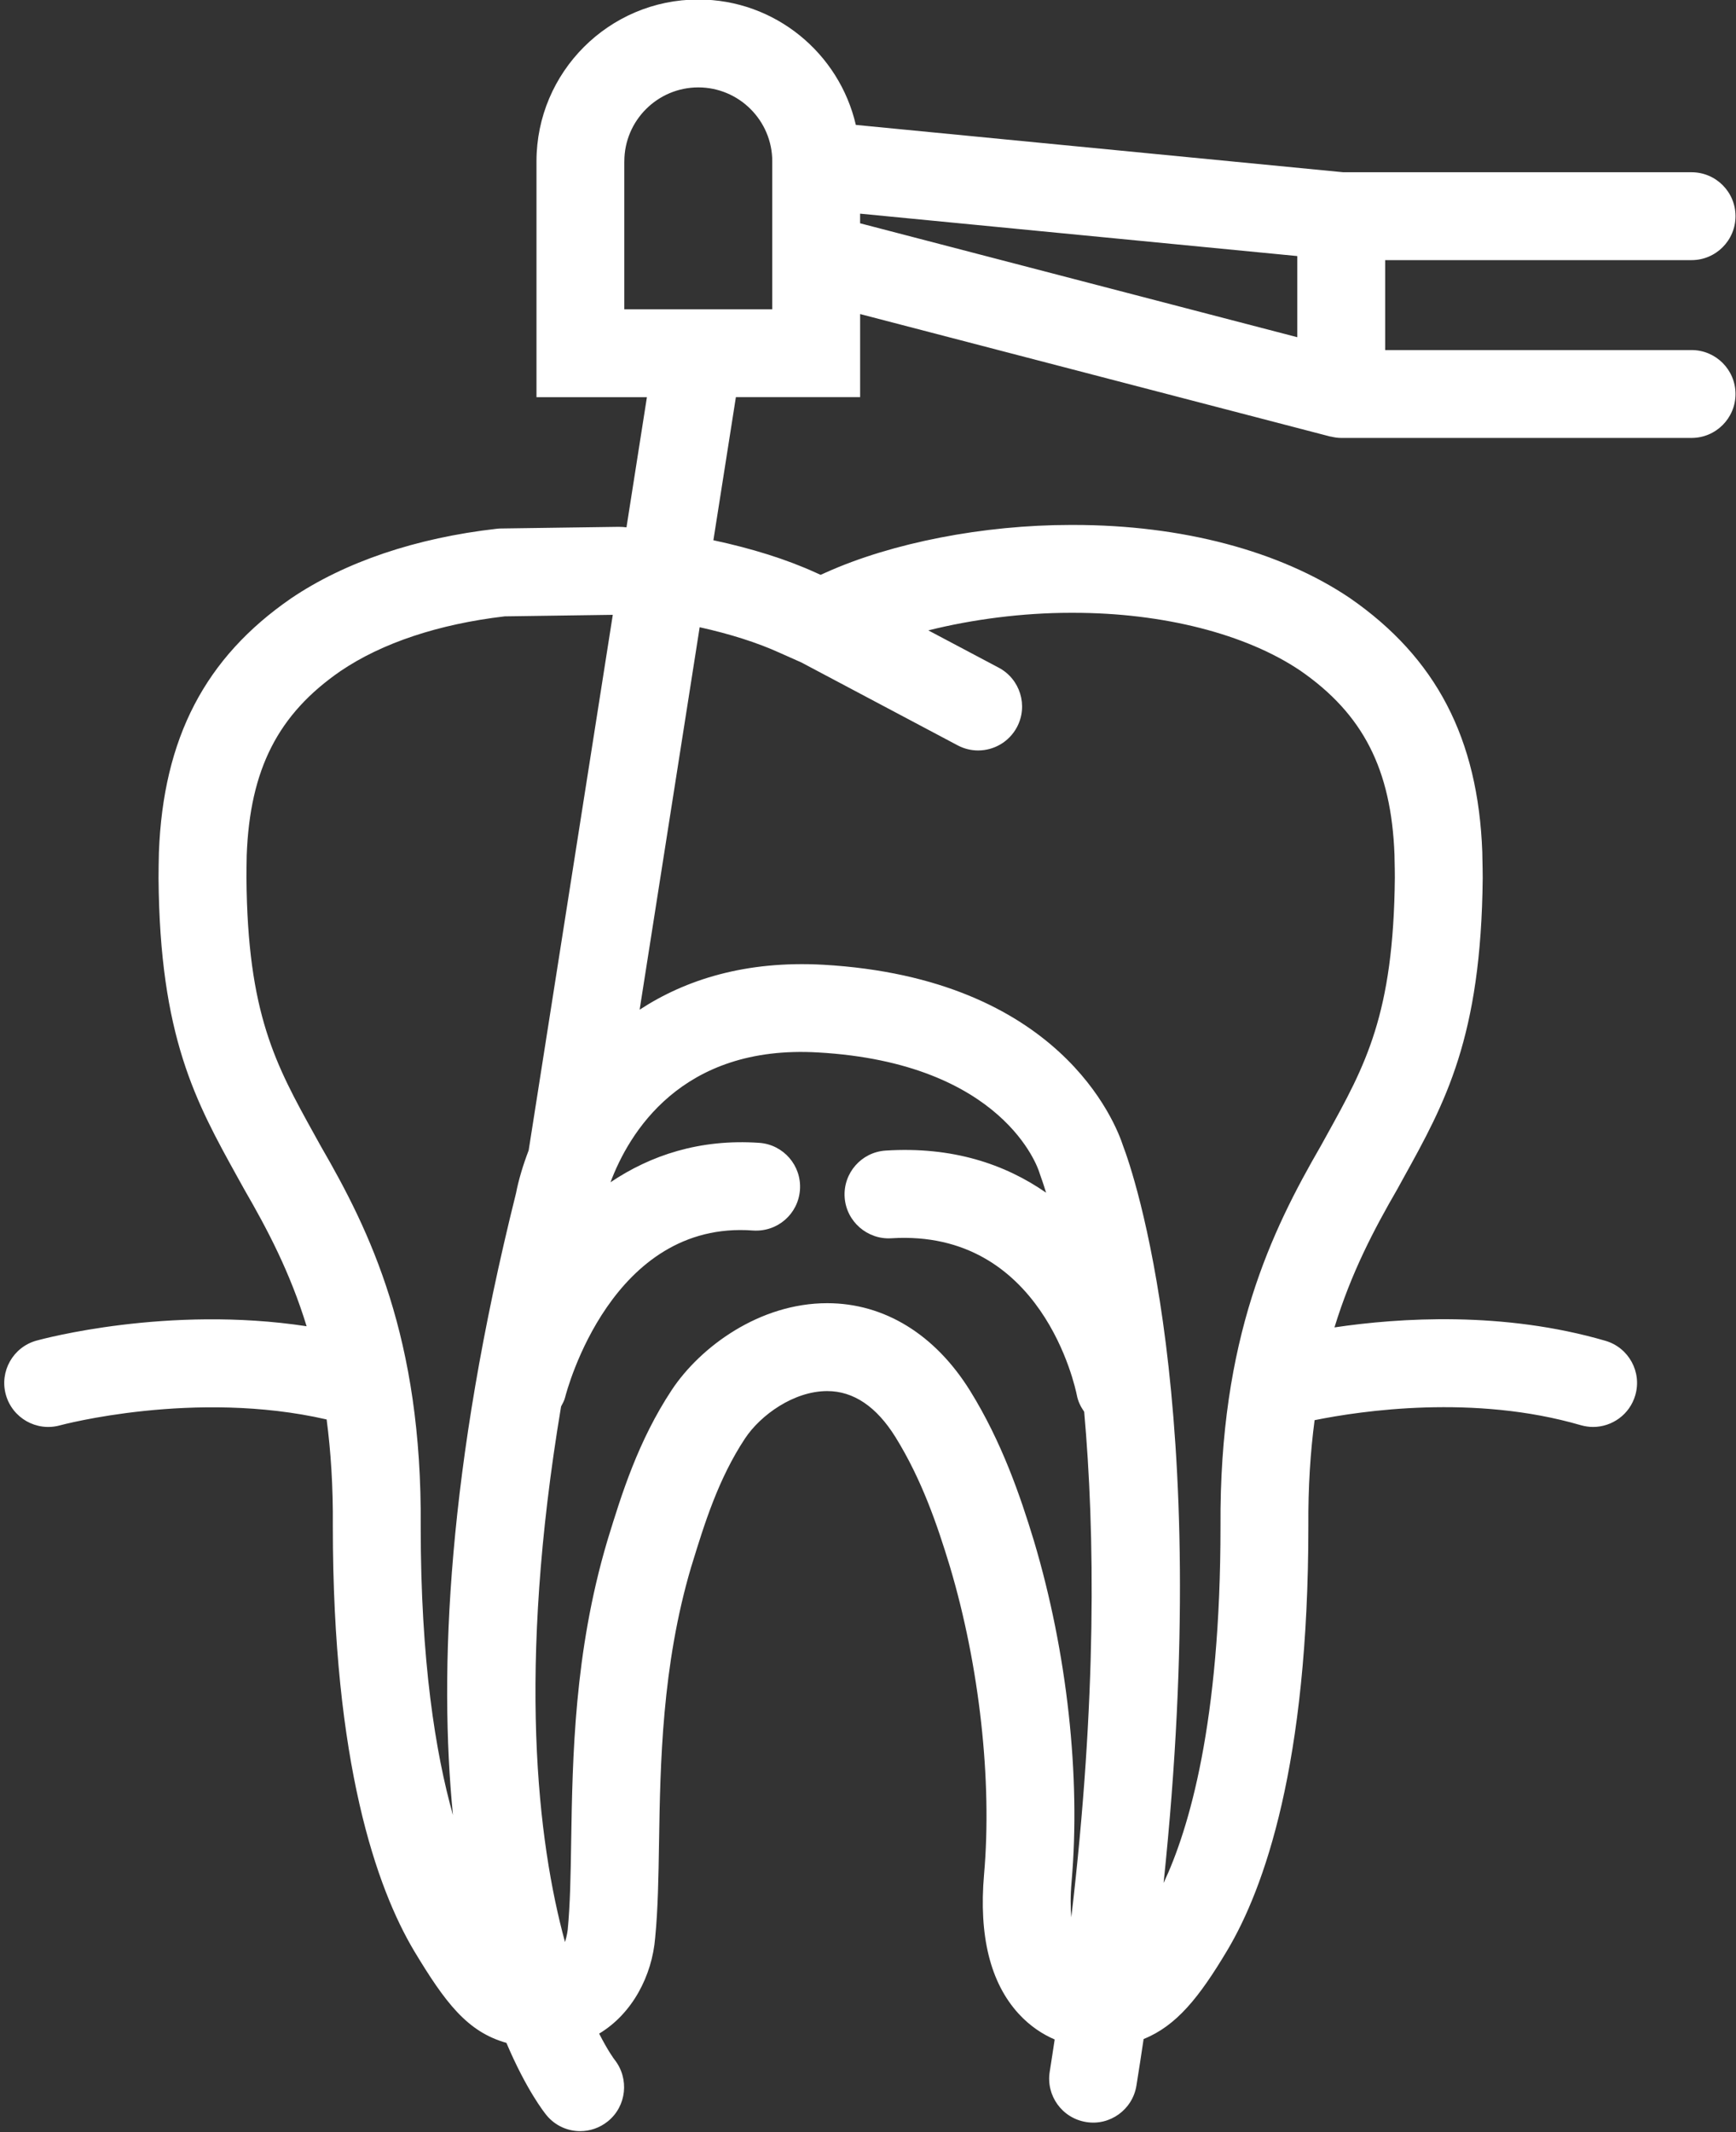
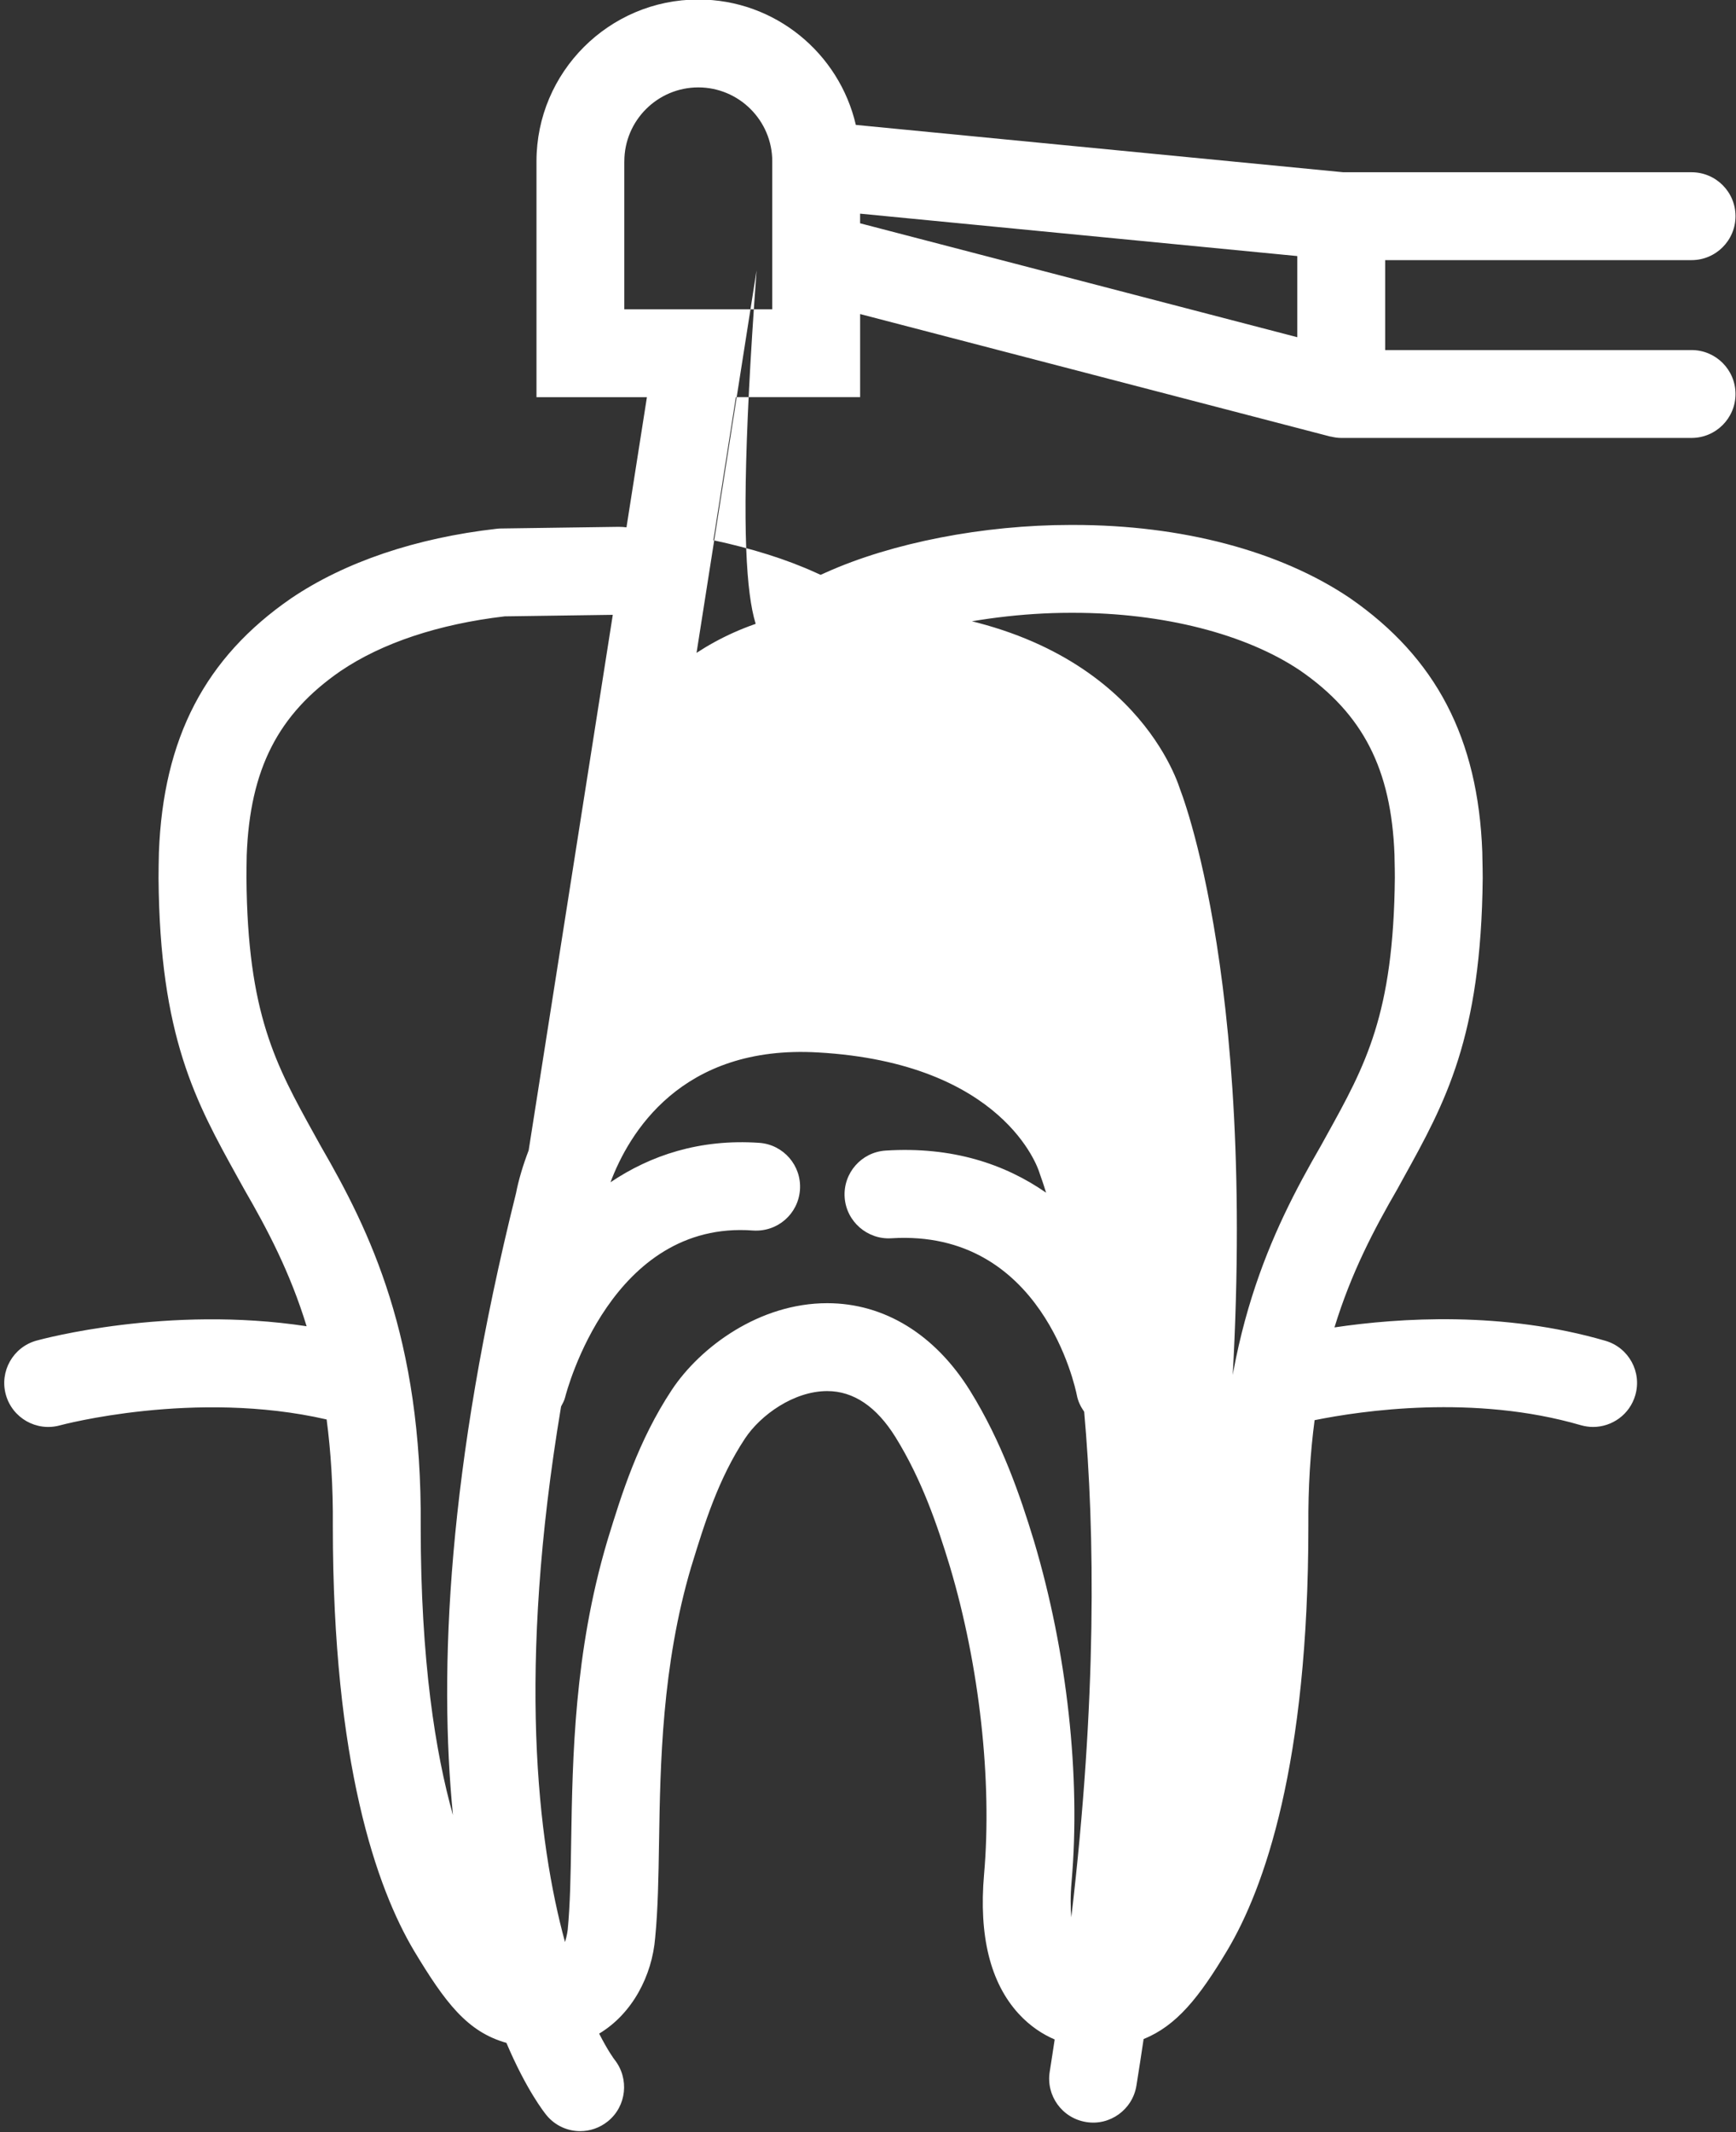
<svg xmlns="http://www.w3.org/2000/svg" fill="#ffffff" height="82.5" preserveAspectRatio="xMidYMid meet" version="1" viewBox="11.6 4.8 67.2 82.5" width="67.2" zoomAndPan="magnify">
  <rect x="11.6" y="4.8" width="67.2" height="82.5" fill="#333333" stroke="none" />
  <g id="change1_1">
-     <path d="M13.918,59.953c0.055-0.016,5.229-1.4,10.326-0.229c0.162,1.234,0.252,2.596,0.24,4.127 c-0.002,9.205,1.705,14.012,3.143,16.432c1.205,2.002,2.059,3.137,3.576,3.563c0.771,1.816,1.463,2.691,1.555,2.803 c0.334,0.404,0.814,0.613,1.301,0.613c0.375,0,0.756-0.125,1.072-0.381c0.725-0.586,0.836-1.652,0.26-2.383 c-0.014-0.016-0.256-0.338-0.598-1.01c1.287-0.771,2.051-2.246,2.168-3.709c0.109-1.096,0.129-2.355,0.15-3.691 c0.049-3.039,0.109-6.822,1.244-10.658l0.033-0.105c0.475-1.547,1.016-3.301,2.051-4.865c0.605-0.912,1.893-1.834,3.182-1.834 c1.02,0,1.91,0.602,2.646,1.787c1.01,1.631,1.609,3.373,2.104,5.004c1.145,3.84,1.639,8.289,1.322,11.904 c-0.209,2.385,0.242,4.201,1.338,5.398c0.453,0.494,0.943,0.801,1.395,0.996c-0.063,0.412-0.123,0.82-0.191,1.242 c-0.152,0.928,0.479,1.801,1.404,1.951c0.924,0.156,1.801-0.479,1.951-1.404c0.1-0.613,0.189-1.211,0.279-1.807 c1.27-0.51,2.15-1.609,3.232-3.42c1.438-2.406,3.148-7.211,3.145-16.436c-0.01-1.518,0.08-2.865,0.242-4.09 c1.82-0.367,6.178-1.008,10.305,0.195c0.16,0.045,0.32,0.068,0.477,0.068c0.736-0.002,1.416-0.484,1.631-1.227 c0.264-0.9-0.254-1.844-1.156-2.107c-3.955-1.152-7.973-0.891-10.488-0.518c0.648-2.117,1.533-3.795,2.436-5.355l0.234-0.426 c1.615-2.916,3.01-5.436,3.068-11.609c0-0.244-0.006-0.498-0.012-0.762l-0.004-0.24c-0.162-4.398-1.787-7.52-5.127-9.83 c-2.705-1.824-6.504-2.828-10.697-2.828h-0.113c-3.371,0-6.916,0.689-9.477,1.842l-0.199,0.088l-0.184-0.082 c-1.137-0.52-2.492-0.941-3.967-1.256l0.871-5.537h4.809v-3.215l18.195,4.738c0.012,0.002,0.023,0.002,0.035,0.004 c0.127,0.031,0.258,0.051,0.395,0.051H77.08c0.939,0,1.701-0.762,1.701-1.699c0-0.939-0.762-1.701-1.701-1.701H65.219v-3.48H77.08 c0.939,0,1.701-0.762,1.701-1.701c0-0.938-0.762-1.699-1.701-1.699H63.598L44.729,9.633c-0.643-2.775-3.129-4.852-6.098-4.852 c-3.453,0-6.264,2.809-6.264,6.262v9.125h4.275l-0.791,5.037c-0.045-0.004-0.09-0.01-0.137-0.014 c-0.053-0.004-0.107-0.006-0.162-0.006l-4.549,0.064c-0.055,0-0.111,0.004-0.168,0.01c-3.133,0.355-5.885,1.285-7.969,2.695 c-3.324,2.291-4.949,5.406-5.115,9.834c-0.008,0.357-0.014,0.684-0.014,0.998c0.049,6.135,1.443,8.65,3.057,11.564l0.271,0.488 c0.887,1.533,1.762,3.188,2.404,5.279c-5.379-0.818-10.225,0.492-10.461,0.557c-0.902,0.252-1.432,1.188-1.182,2.092 C12.078,59.67,13.012,60.201,13.918,59.953z M61.818,17.848l-16.924-4.408v-0.373l16.924,1.641V17.848z M35.768,11.043 c0-1.578,1.285-2.861,2.863-2.861s2.863,1.283,2.863,2.861v0.15v3.561v2.014h-5.727V11.043z M53.08,77.617 c0.357-4.078-0.17-8.881-1.453-13.182c-0.537-1.77-1.252-3.846-2.471-5.814c-1.359-2.189-3.326-3.396-5.535-3.396 c-2.617,0-4.906,1.684-6.016,3.355c-1.307,1.977-1.951,4.066-2.467,5.744l-0.037,0.123c-1.273,4.299-1.338,8.34-1.391,11.588 c-0.02,1.316-0.039,2.455-0.135,3.441c0,0.004-0.027,0.223-0.104,0.469c-1.064-3.895-1.857-10.521-0.152-20.723 c0.059-0.111,0.121-0.219,0.154-0.346c0.07-0.281,1.809-6.871,7.275-6.463c0.947,0.063,1.75-0.637,1.818-1.574 c0.068-0.936-0.637-1.75-1.572-1.818c-2.313-0.16-4.217,0.486-5.762,1.525c0.703-1.875,2.723-5.332,8.033-5.023 c7.191,0.408,8.521,4.488,8.566,4.639c0.018,0.059,0.039,0.121,0.061,0.178c0.006,0.016,0.082,0.221,0.201,0.609 c-1.584-1.102-3.623-1.795-6.213-1.629c-0.936,0.061-1.646,0.871-1.584,1.807c0.061,0.938,0.883,1.645,1.807,1.586 c5.842-0.365,7.123,5.785,7.18,6.068c0.045,0.244,0.152,0.453,0.285,0.645c0.414,4.648,0.494,11.129-0.498,19.561 C53.039,78.617,53.031,78.174,53.08,77.617z M41.785,30.061l0.834,0.371l6.049,3.207c0.254,0.135,0.525,0.199,0.795,0.199 c0.609,0,1.197-0.328,1.504-0.904c0.439-0.83,0.123-1.859-0.707-2.299l-2.725-1.443c1.717-0.43,3.658-0.68,5.506-0.68h0.113 c3.471,0,6.678,0.82,8.781,2.238c2.432,1.682,3.521,3.82,3.645,7.119l0.004,0.219c0.006,0.238,0.01,0.465,0.01,0.668 c-0.049,5.297-1.137,7.262-2.643,9.98l-0.221,0.4c-1.904,3.295-3.932,7.424-3.885,14.717c0.004,7.623-1.227,11.736-2.203,13.807 c1.953-18.582-1.199-27.555-1.563-28.508c-0.291-0.904-2.467-6.504-11.619-7.023c-2.992-0.164-5.322,0.576-7.1,1.74l2.324-14.799 C39.85,29.328,40.914,29.664,41.785,30.061z M21.15,37.891c0.125-3.326,1.215-5.461,3.635-7.127 c1.602-1.086,3.797-1.816,6.352-2.115l4.184-0.059l-3.256,20.719c-0.227,0.594-0.393,1.16-0.49,1.66 c-2.656,10.645-2.992,18.484-2.441,24.064c-0.676-2.402-1.25-5.967-1.248-11.168c0.057-7.314-1.971-11.438-3.857-14.697 l-0.258-0.465c-1.502-2.713-2.588-4.672-2.631-9.93C21.139,38.496,21.145,38.195,21.15,37.891z" fill="inherit" />
+     <path d="M13.918,59.953c0.055-0.016,5.229-1.4,10.326-0.229c0.162,1.234,0.252,2.596,0.24,4.127 c-0.002,9.205,1.705,14.012,3.143,16.432c1.205,2.002,2.059,3.137,3.576,3.563c0.771,1.816,1.463,2.691,1.555,2.803 c0.334,0.404,0.814,0.613,1.301,0.613c0.375,0,0.756-0.125,1.072-0.381c0.725-0.586,0.836-1.652,0.26-2.383 c-0.014-0.016-0.256-0.338-0.598-1.01c1.287-0.771,2.051-2.246,2.168-3.709c0.109-1.096,0.129-2.355,0.15-3.691 c0.049-3.039,0.109-6.822,1.244-10.658l0.033-0.105c0.475-1.547,1.016-3.301,2.051-4.865c0.605-0.912,1.893-1.834,3.182-1.834 c1.02,0,1.91,0.602,2.646,1.787c1.01,1.631,1.609,3.373,2.104,5.004c1.145,3.84,1.639,8.289,1.322,11.904 c-0.209,2.385,0.242,4.201,1.338,5.398c0.453,0.494,0.943,0.801,1.395,0.996c-0.063,0.412-0.123,0.82-0.191,1.242 c-0.152,0.928,0.479,1.801,1.404,1.951c0.924,0.156,1.801-0.479,1.951-1.404c0.1-0.613,0.189-1.211,0.279-1.807 c1.27-0.51,2.15-1.609,3.232-3.42c1.438-2.406,3.148-7.211,3.145-16.436c-0.01-1.518,0.08-2.865,0.242-4.09 c1.82-0.367,6.178-1.008,10.305,0.195c0.16,0.045,0.32,0.068,0.477,0.068c0.736-0.002,1.416-0.484,1.631-1.227 c0.264-0.9-0.254-1.844-1.156-2.107c-3.955-1.152-7.973-0.891-10.488-0.518c0.648-2.117,1.533-3.795,2.436-5.355l0.234-0.426 c1.615-2.916,3.01-5.436,3.068-11.609c0-0.244-0.006-0.498-0.012-0.762l-0.004-0.24c-0.162-4.398-1.787-7.52-5.127-9.83 c-2.705-1.824-6.504-2.828-10.697-2.828h-0.113c-3.371,0-6.916,0.689-9.477,1.842l-0.199,0.088l-0.184-0.082 c-1.137-0.52-2.492-0.941-3.967-1.256l0.871-5.537h4.809v-3.215l18.195,4.738c0.012,0.002,0.023,0.002,0.035,0.004 c0.127,0.031,0.258,0.051,0.395,0.051H77.08c0.939,0,1.701-0.762,1.701-1.699c0-0.939-0.762-1.701-1.701-1.701H65.219v-3.48H77.08 c0.939,0,1.701-0.762,1.701-1.701c0-0.938-0.762-1.699-1.701-1.699H63.598L44.729,9.633c-0.643-2.775-3.129-4.852-6.098-4.852 c-3.453,0-6.264,2.809-6.264,6.262v9.125h4.275l-0.791,5.037c-0.045-0.004-0.09-0.01-0.137-0.014 c-0.053-0.004-0.107-0.006-0.162-0.006l-4.549,0.064c-0.055,0-0.111,0.004-0.168,0.01c-3.133,0.355-5.885,1.285-7.969,2.695 c-3.324,2.291-4.949,5.406-5.115,9.834c-0.008,0.357-0.014,0.684-0.014,0.998c0.049,6.135,1.443,8.65,3.057,11.564l0.271,0.488 c0.887,1.533,1.762,3.188,2.404,5.279c-5.379-0.818-10.225,0.492-10.461,0.557c-0.902,0.252-1.432,1.188-1.182,2.092 C12.078,59.67,13.012,60.201,13.918,59.953z M61.818,17.848l-16.924-4.408v-0.373l16.924,1.641V17.848z M35.768,11.043 c0-1.578,1.285-2.861,2.863-2.861s2.863,1.283,2.863,2.861v0.15v3.561v2.014h-5.727V11.043z M53.08,77.617 c0.357-4.078-0.17-8.881-1.453-13.182c-0.537-1.77-1.252-3.846-2.471-5.814c-1.359-2.189-3.326-3.396-5.535-3.396 c-2.617,0-4.906,1.684-6.016,3.355c-1.307,1.977-1.951,4.066-2.467,5.744l-0.037,0.123c-1.273,4.299-1.338,8.34-1.391,11.588 c-0.02,1.316-0.039,2.455-0.135,3.441c0,0.004-0.027,0.223-0.104,0.469c-1.064-3.895-1.857-10.521-0.152-20.723 c0.059-0.111,0.121-0.219,0.154-0.346c0.07-0.281,1.809-6.871,7.275-6.463c0.947,0.063,1.75-0.637,1.818-1.574 c0.068-0.936-0.637-1.75-1.572-1.818c-2.313-0.16-4.217,0.486-5.762,1.525c0.703-1.875,2.723-5.332,8.033-5.023 c7.191,0.408,8.521,4.488,8.566,4.639c0.018,0.059,0.039,0.121,0.061,0.178c0.006,0.016,0.082,0.221,0.201,0.609 c-1.584-1.102-3.623-1.795-6.213-1.629c-0.936,0.061-1.646,0.871-1.584,1.807c0.061,0.938,0.883,1.645,1.807,1.586 c5.842-0.365,7.123,5.785,7.18,6.068c0.045,0.244,0.152,0.453,0.285,0.645c0.414,4.648,0.494,11.129-0.498,19.561 C53.039,78.617,53.031,78.174,53.08,77.617z M41.785,30.061l0.834,0.371l6.049,3.207c0.254,0.135,0.525,0.199,0.795,0.199 c0.609,0,1.197-0.328,1.504-0.904c0.439-0.83,0.123-1.859-0.707-2.299l-2.725-1.443c1.717-0.43,3.658-0.68,5.506-0.68h0.113 c3.471,0,6.678,0.82,8.781,2.238c2.432,1.682,3.521,3.82,3.645,7.119l0.004,0.219c0.006,0.238,0.01,0.465,0.01,0.668 c-0.049,5.297-1.137,7.262-2.643,9.98l-0.221,0.4c-1.904,3.295-3.932,7.424-3.885,14.717c1.953-18.582-1.199-27.555-1.563-28.508c-0.291-0.904-2.467-6.504-11.619-7.023c-2.992-0.164-5.322,0.576-7.1,1.74l2.324-14.799 C39.85,29.328,40.914,29.664,41.785,30.061z M21.15,37.891c0.125-3.326,1.215-5.461,3.635-7.127 c1.602-1.086,3.797-1.816,6.352-2.115l4.184-0.059l-3.256,20.719c-0.227,0.594-0.393,1.16-0.49,1.66 c-2.656,10.645-2.992,18.484-2.441,24.064c-0.676-2.402-1.25-5.967-1.248-11.168c0.057-7.314-1.971-11.438-3.857-14.697 l-0.258-0.465c-1.502-2.713-2.588-4.672-2.631-9.93C21.139,38.496,21.145,38.195,21.15,37.891z" fill="inherit" />
  </g>
</svg>